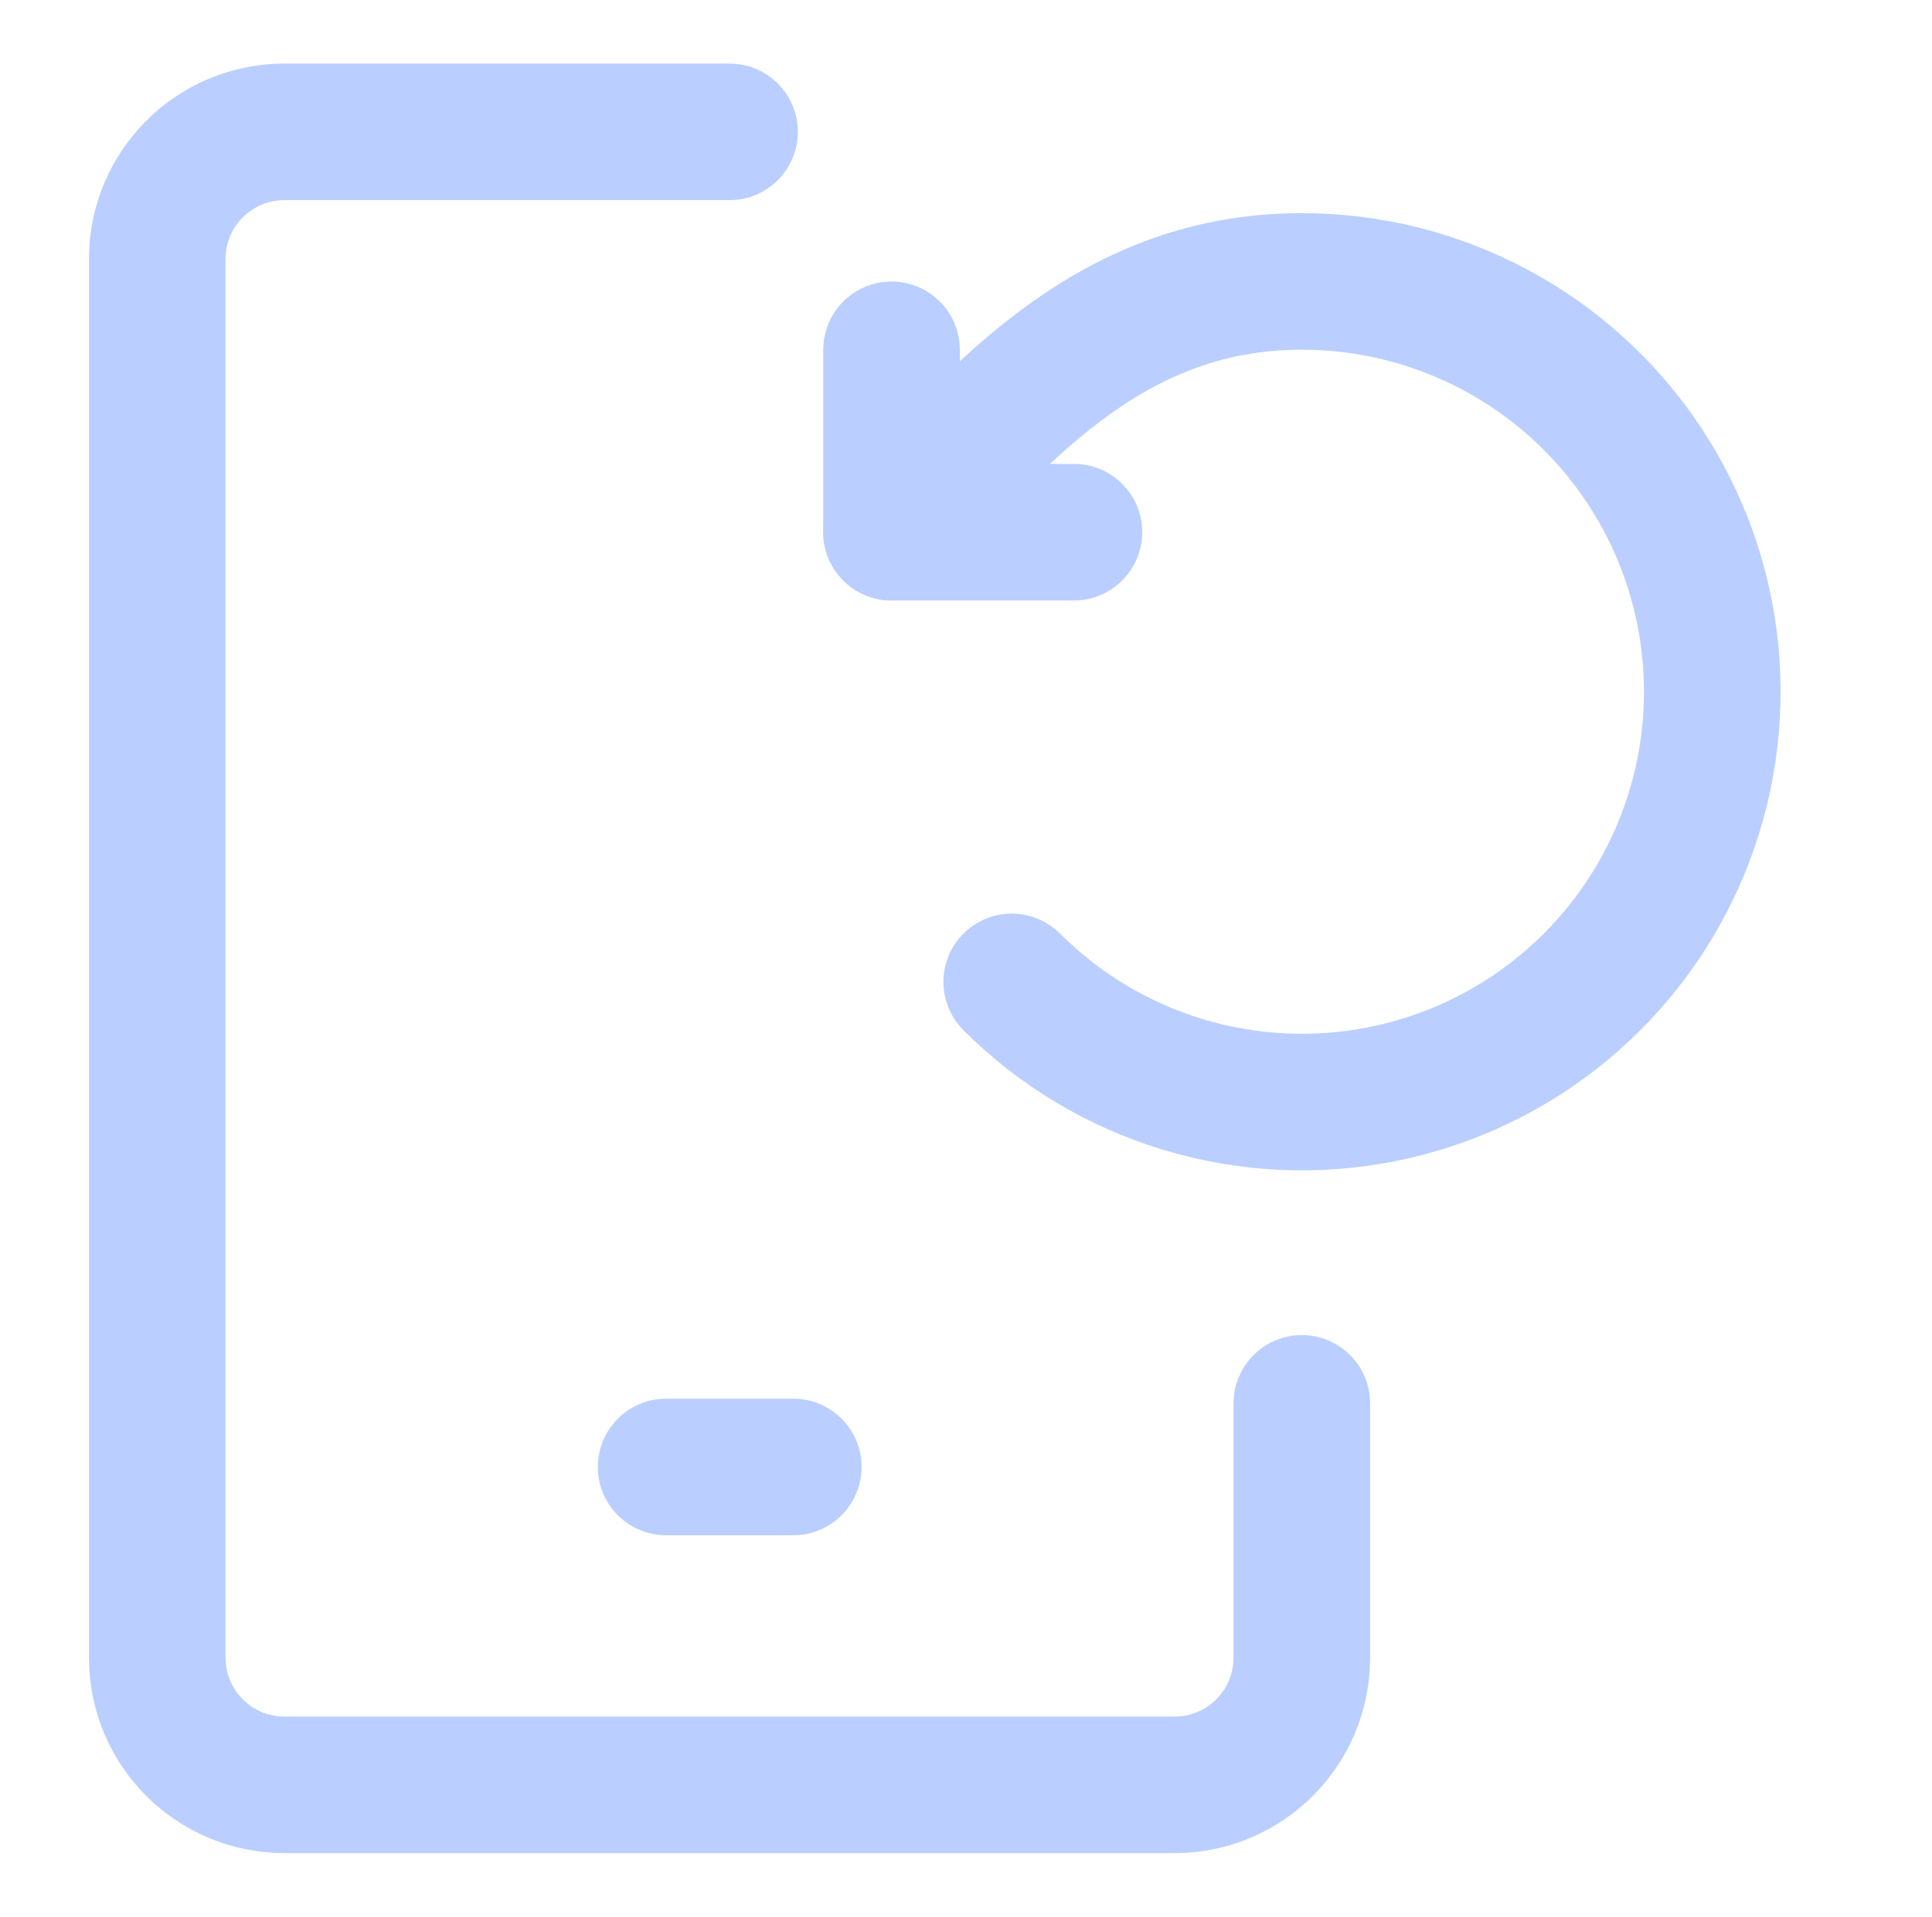
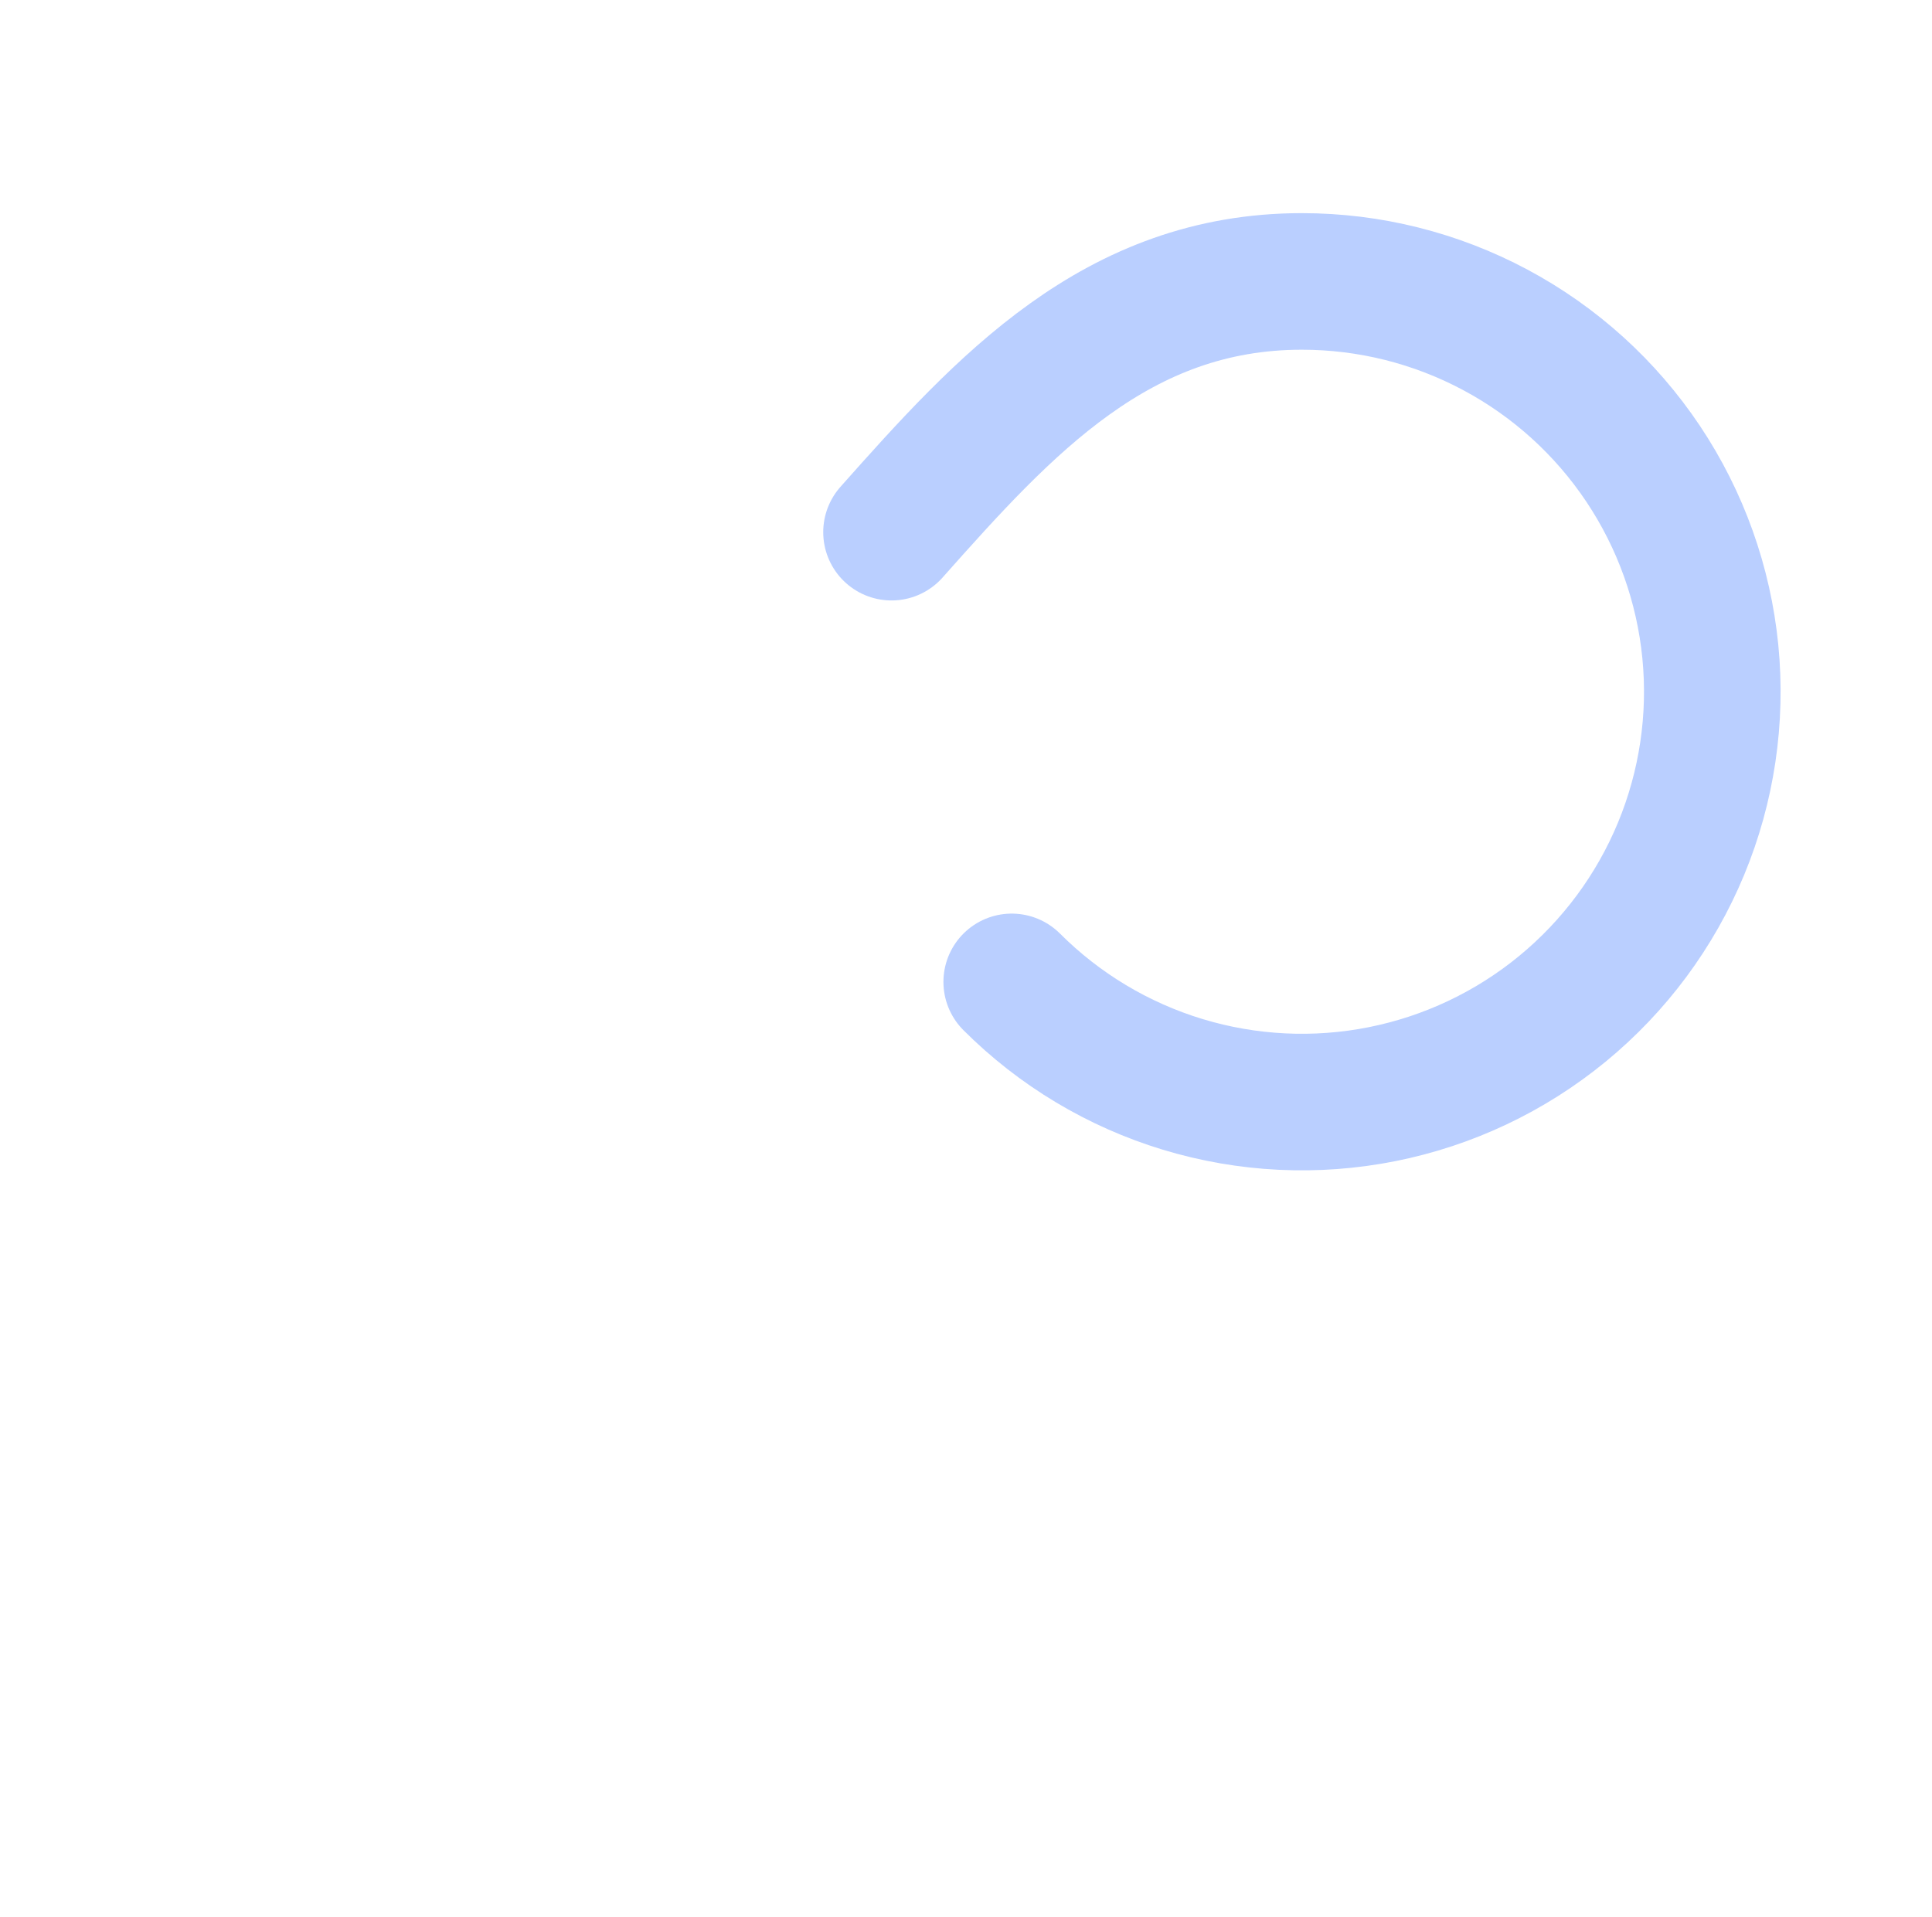
<svg xmlns="http://www.w3.org/2000/svg" width="129" height="128" viewBox="0 0 129 128" fill="none">
  <g opacity="0.3">
-     <path d="M48.711 8.805H18.991C14.302 8.805 10.5 12.606 10.5 17.296V110.702C10.5 115.392 14.302 119.193 18.991 119.193H78.431C83.121 119.193 86.923 115.392 86.923 110.702V93.719" stroke="#165DFF" stroke-width="9.12" stroke-linecap="round" stroke-linejoin="round" />
-     <path d="M44.477 97.966H52.968" stroke="#165DFF" stroke-width="9.12" stroke-linecap="round" stroke-linejoin="round" />
    <path d="M67.553 65.572C70.739 68.758 74.662 71.11 78.975 72.418C83.287 73.726 87.855 73.95 92.275 73.071C96.695 72.192 100.829 70.236 104.312 67.378C107.796 64.519 110.52 60.845 112.245 56.682C113.969 52.519 114.64 47.995 114.199 43.51C113.757 39.026 112.216 34.719 109.713 30.972C107.209 27.225 103.82 24.154 99.846 22.03C95.872 19.905 91.435 18.794 86.929 18.794C74.574 18.794 67.084 27.03 59.527 35.539" stroke="#165DFF" stroke-width="9.12" stroke-linecap="round" stroke-linejoin="round" />
-     <path d="M59.527 23.361V35.54H71.706" stroke="#165DFF" stroke-width="9.12" stroke-linecap="round" stroke-linejoin="round" />
  </g>
</svg>